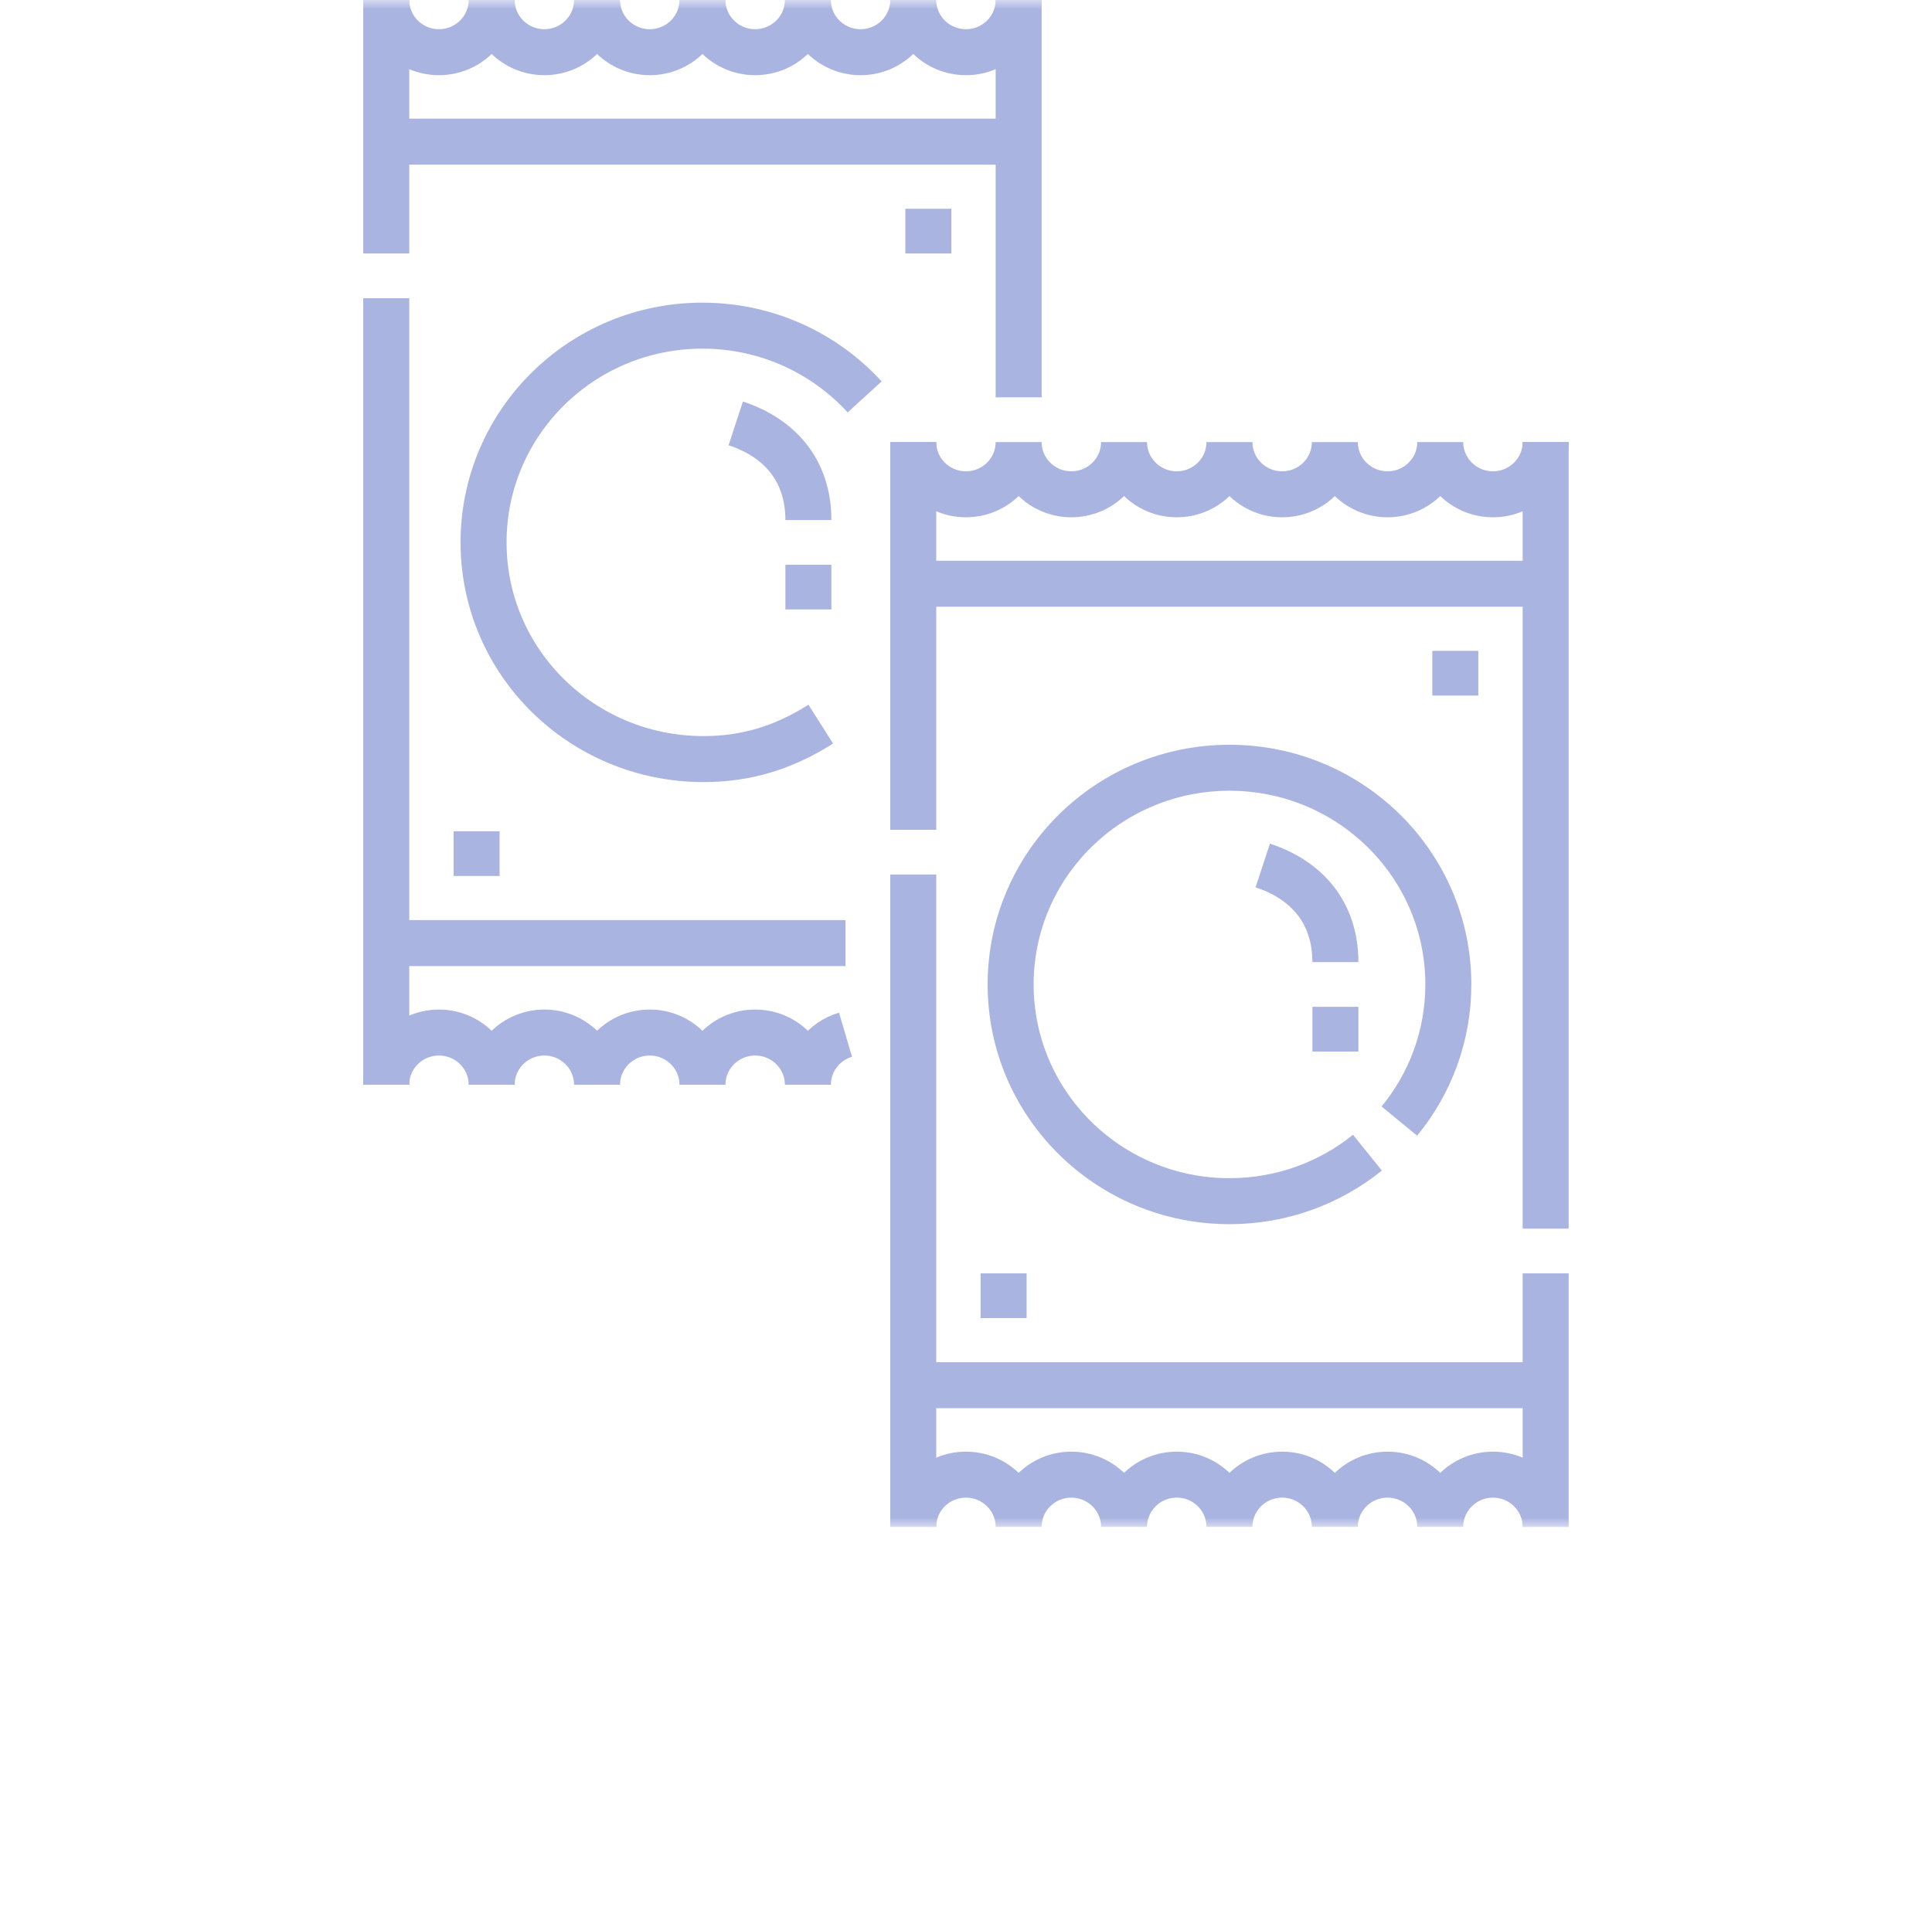
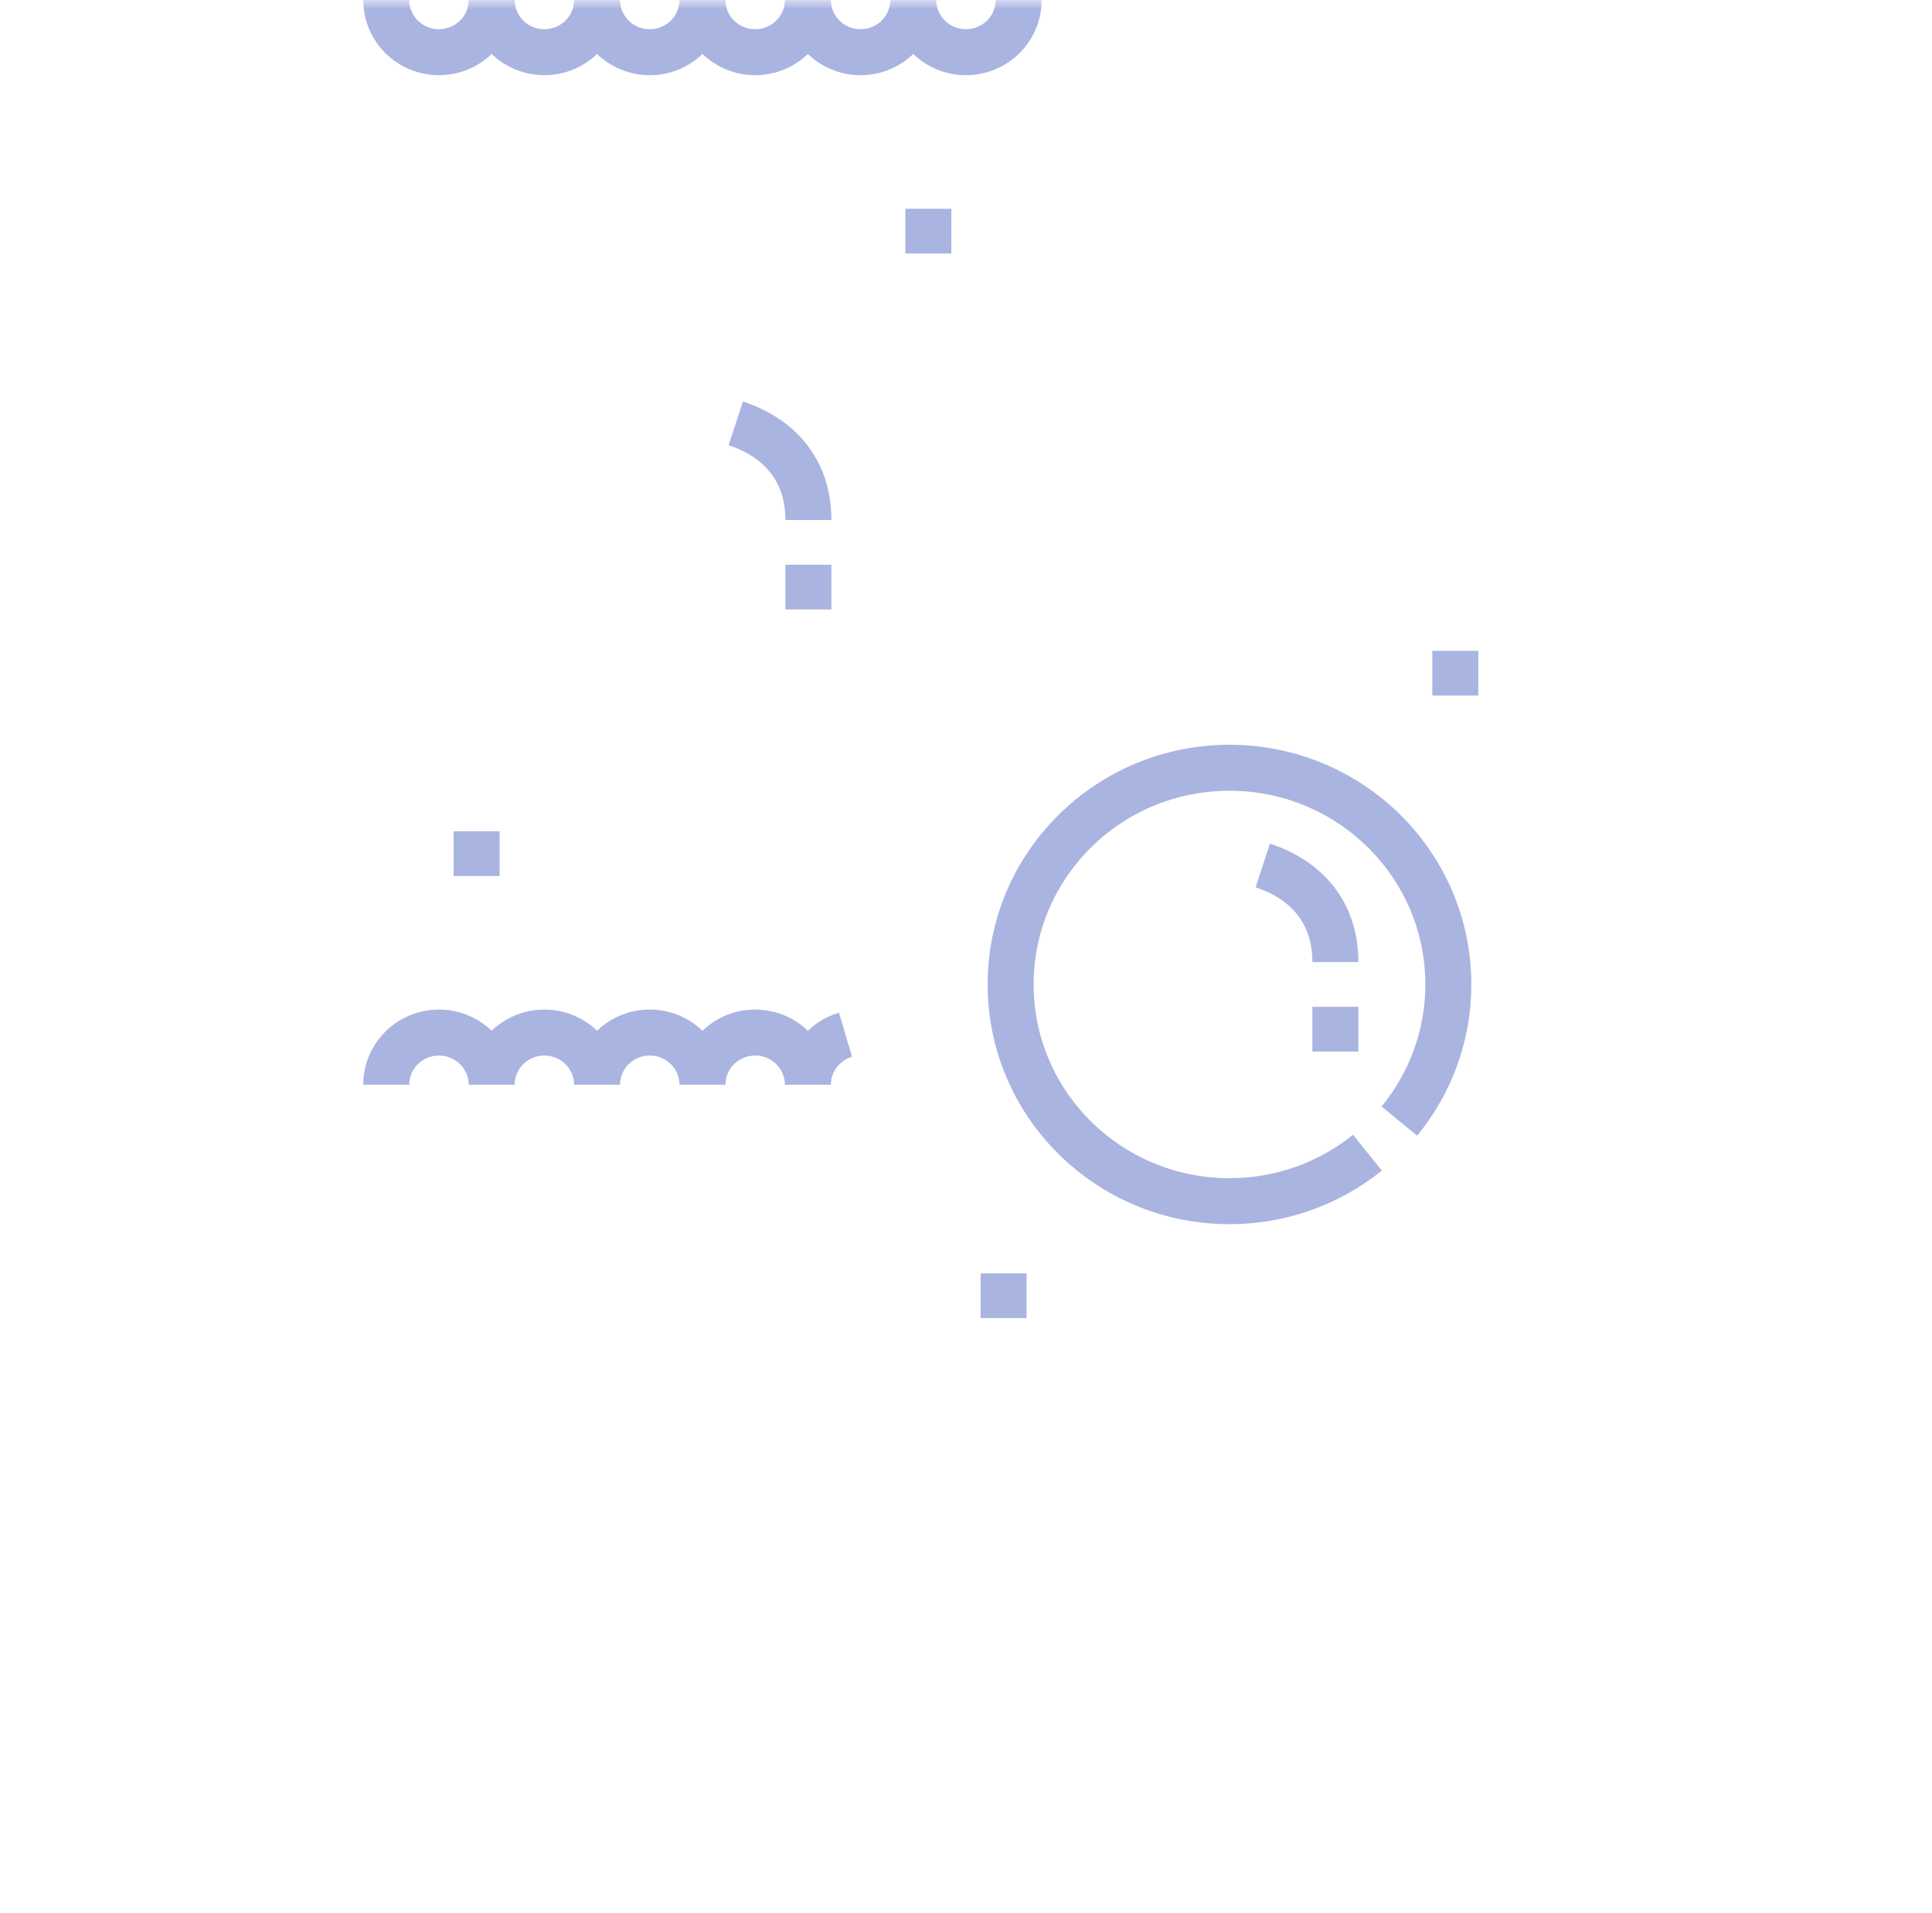
<svg xmlns="http://www.w3.org/2000/svg" width="105" height="104" viewBox="0 0 105 104" fill="none">
  <mask id="mask0_611_2799" style="mask-type:luminance" maskUnits="userSpaceOnUse" x="10" y="0" width="85" height="83">
    <path d="M10.598 7.62939e-06H94.396V83H10.598V7.62939e-06Z" fill="white" />
  </mask>
  <g mask="url(#mask0_611_2799)">
    <path d="M55.362 0C55.362 1.567 54.08 2.837 52.498 2.837C50.916 2.837 49.634 1.567 49.634 0C49.634 1.567 48.352 2.837 46.77 2.837C45.188 2.837 43.906 1.567 43.906 0C43.906 1.567 42.623 2.837 41.041 2.837C39.46 2.837 38.177 1.567 38.177 0C38.177 1.567 36.895 2.837 35.313 2.837C33.731 2.837 32.449 1.567 32.449 0C32.449 1.567 31.167 2.837 29.585 2.837C28.003 2.837 26.721 1.567 26.721 0C26.721 1.567 25.438 2.837 23.856 2.837C22.274 2.837 20.992 1.567 20.992 0M45.952 56.248C44.768 56.597 43.906 57.682 43.906 58.967C43.906 57.4 42.623 56.13 41.041 56.13C39.46 56.13 38.177 57.4 38.177 58.967C38.177 57.4 36.895 56.13 35.313 56.13C33.731 56.13 32.449 57.4 32.449 58.967C32.449 57.4 31.167 56.13 29.585 56.13C28.003 56.13 26.721 57.4 26.721 58.967C26.721 57.4 25.438 56.13 23.856 56.13C22.274 56.13 20.992 57.4 20.992 58.967" stroke="#AAB4E1" stroke-width="2.5" stroke-miterlimit="22.926" />
-     <path d="M20.992 7.7V0M20.992 7.7V13.779M20.992 7.7H55.362M20.992 58.967V51.267M20.992 51.267H45.952M20.992 51.267V16.211M55.362 7.7V0M55.362 7.7V21.601" stroke="#AAB4E1" stroke-width="2.5" stroke-miterlimit="22.926" />
-     <path d="M44.606 39.364C42.602 40.635 40.559 41.276 38.175 41.264C31.607 41.233 26.281 35.99 26.281 29.484C26.281 22.977 31.606 17.703 38.175 17.703C41.672 17.703 44.816 19.197 46.992 21.577" stroke="#AAB4E1" stroke-width="2.5" stroke-miterlimit="22.926" />
    <path d="M43.934 33.131V30.7M50.453 13.779V11.348M25.902 47.62V45.188M43.934 28.268C43.934 25.524 42.323 23.781 39.987 23.016" stroke="#AAB4E1" stroke-width="2.5" stroke-miterlimit="22.926" />
-     <path d="M84.003 24.033C84.003 25.6 82.721 26.87 81.139 26.87C79.557 26.87 78.275 25.6 78.275 24.033C78.275 25.6 76.992 26.87 75.41 26.87C73.829 26.87 72.546 25.6 72.546 24.033C72.546 25.6 71.264 26.87 69.682 26.87C68.1 26.87 66.818 25.6 66.818 24.033C66.818 25.6 65.536 26.87 63.954 26.87C62.372 26.87 61.09 25.6 61.09 24.033C61.09 25.6 59.807 26.87 58.225 26.87C56.644 26.87 55.361 25.6 55.361 24.033C55.361 25.6 54.079 26.87 52.497 26.87C50.915 26.87 49.633 25.6 49.633 24.033M84.003 83C84.003 81.433 82.721 80.163 81.139 80.163C79.557 80.163 78.275 81.433 78.275 83C78.275 81.433 76.992 80.163 75.41 80.163C73.829 80.163 72.546 81.433 72.546 83C72.546 81.433 71.264 80.163 69.682 80.163C68.1 80.163 66.818 81.433 66.818 83C66.818 81.433 65.536 80.163 63.954 80.163C62.372 80.163 61.09 81.433 61.09 83C61.09 81.433 59.807 80.163 58.225 80.163C56.644 80.163 55.361 81.433 55.361 83C55.361 81.433 54.079 80.163 52.497 80.163C50.915 80.163 49.633 81.433 49.633 83" stroke="#AAB4E1" stroke-width="2.5" stroke-miterlimit="22.926" />
-     <path d="M49.633 31.733V24.033M49.633 31.733V45.107M49.633 31.733H84.003M49.633 83V75.3M49.633 75.3H84.003M49.633 75.3V47.538M84.003 31.733V24.033M84.003 31.733V66.789M84.003 83V75.3M84.003 75.3V69.221" stroke="#AAB4E1" stroke-width="2.5" stroke-miterlimit="22.926" />
    <path d="M74.318 62.66C72.272 64.309 69.663 65.297 66.82 65.297C60.251 65.297 54.926 60.023 54.926 53.516C54.926 47.01 60.251 41.736 66.82 41.736C73.388 41.736 78.714 47.01 78.714 53.516C78.714 56.332 77.716 58.917 76.052 60.943" stroke="#AAB4E1" stroke-width="2.5" stroke-miterlimit="22.926" />
    <path d="M72.575 57.164V54.732M79.093 37.812V35.38M54.543 71.652V69.221M72.575 52.3C72.575 49.557 70.964 47.814 68.628 47.049" stroke="#AAB4E1" stroke-width="2.5" stroke-miterlimit="22.926" />
  </g>
</svg>